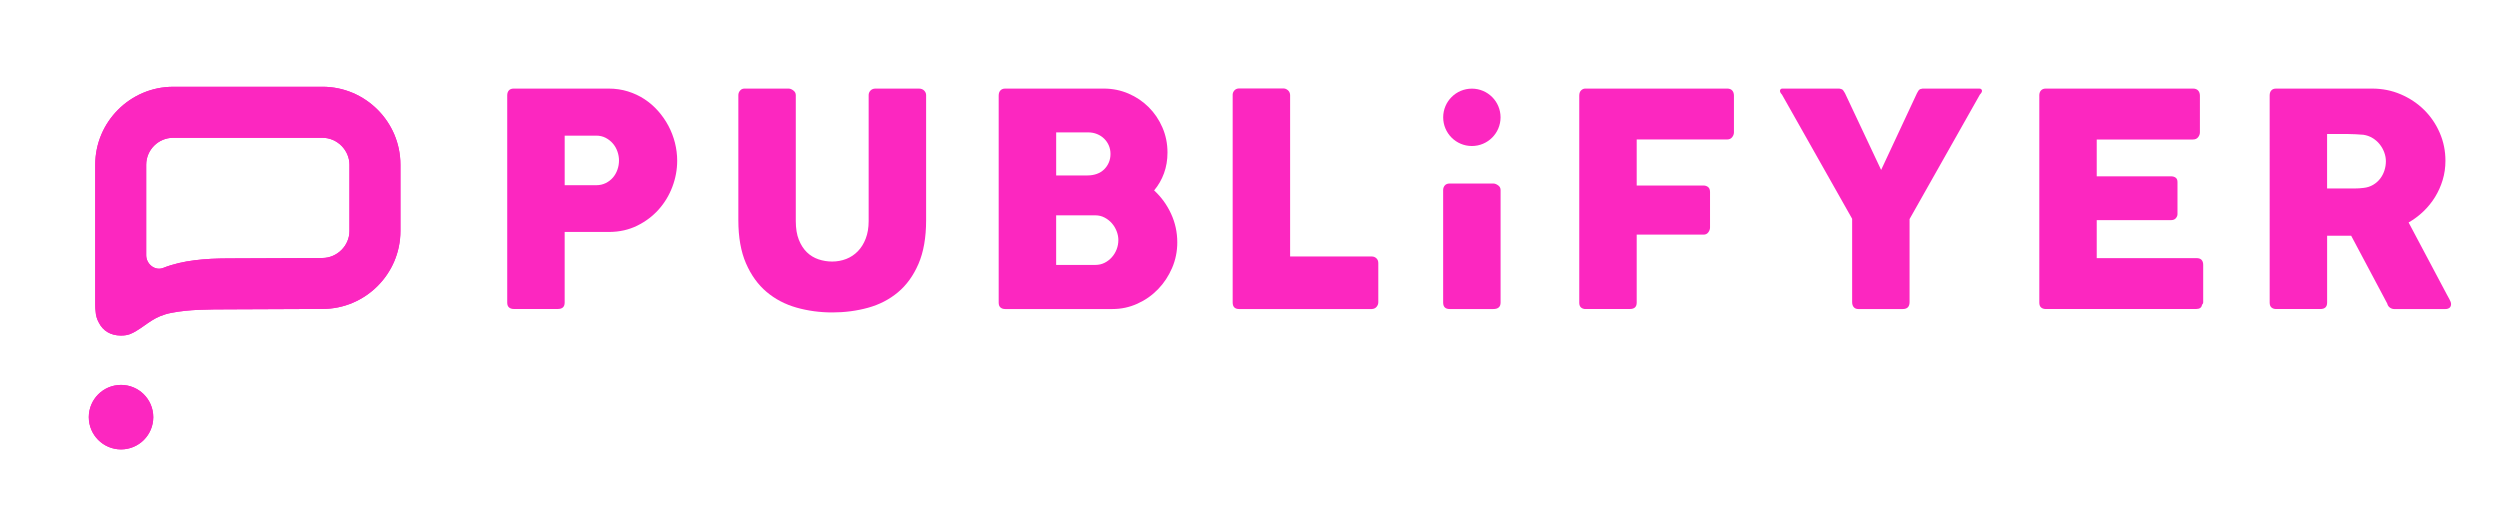
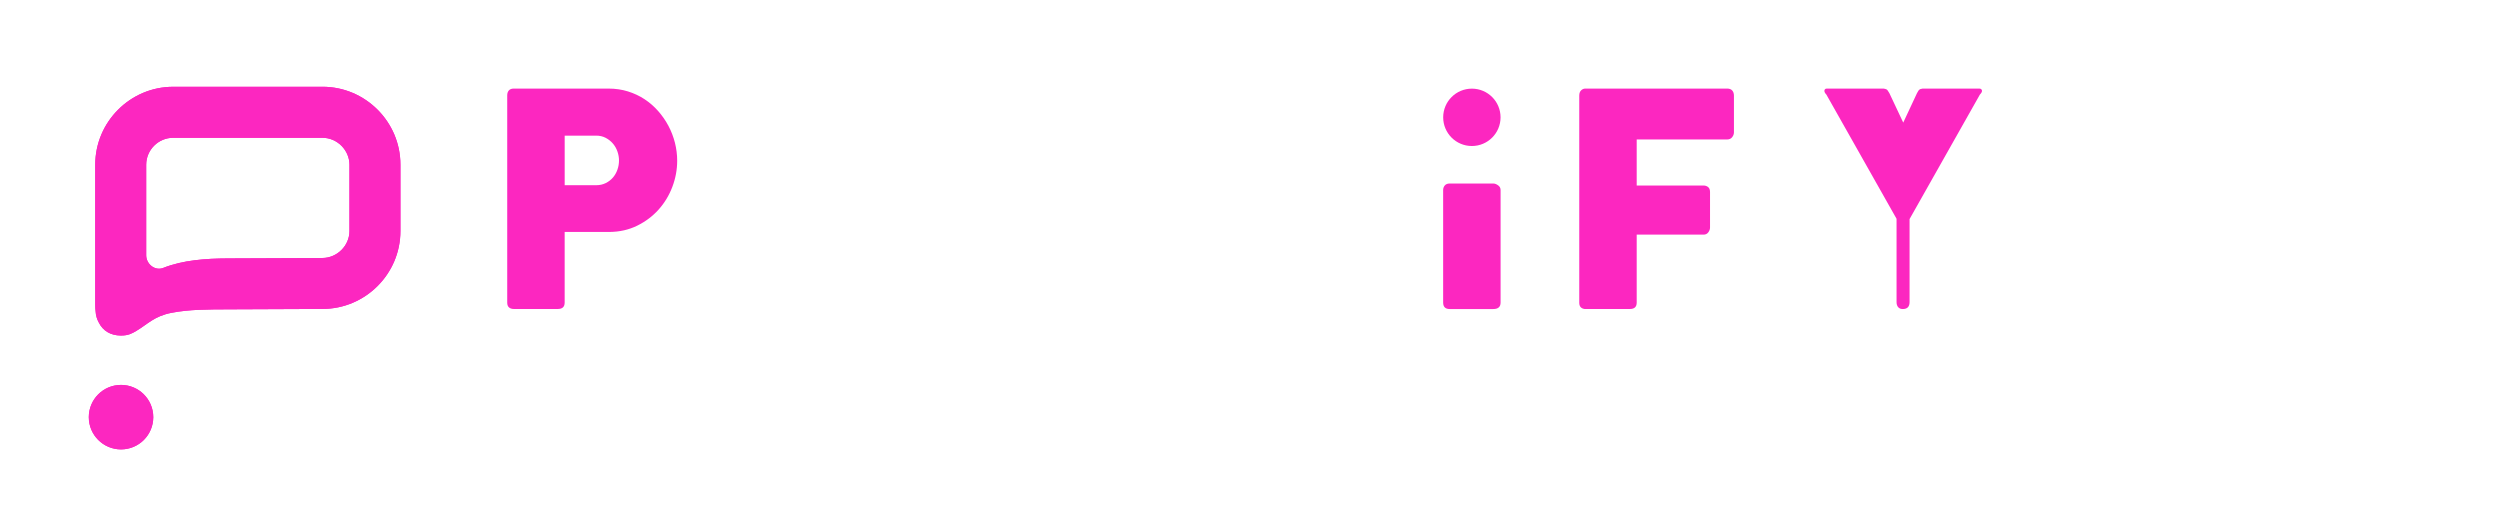
<svg xmlns="http://www.w3.org/2000/svg" id="Capa_1" viewBox="0 0 1289.09 273.94">
  <g>
    <g>
      <path d="M166.3,44.75H89.28c-22.1,0-40.18,18.08-40.18,40.18v72.48c0,1.12,.07,2.18,.2,3.19,.11,2.04,.67,3.95,1.61,5.64,2.14,4.35,6.1,6.77,11.45,6.78h.06c3.72,0,5.61-1.05,7.77-2.33,5.97-3.55,9.35-7.67,18.24-9.39,9.27-1.79,18.9-1.74,29.01-1.79l48.86-.21c22.1,0,40.18-18.08,40.18-40.18v-34.2c0-22.1-18.08-40.18-40.18-40.18h0Zm13.89,74.39c0,7.53-6.36,13.89-14,13.89l-48.86,.21c-11.23,.05-23.09,.89-33.12,4.88-4.26,1.7-8.82-1.91-8.82-6.5v-46.68c0-7.64,6.25-13.89,13.89-13.89h77.02c7.53,0,13.89,6.36,13.89,13.89v34.2h0Z" style="fill:#fc27c0;" />
      <path d="M62.41,198.47c-9.19,0-16.63,7.45-16.63,16.63s7.45,16.63,16.63,16.63,16.63-7.45,16.63-16.63-7.45-16.63-16.63-16.63Z" style="fill:#fc27c0;" />
    </g>
    <g>
      <path d="M166.3,44.75H89.28c-22.1,0-40.18,18.08-40.18,40.18v72.48c0,1.12,.07,2.18,.2,3.19,.11,2.04,.67,3.95,1.61,5.64,2.14,4.35,6.1,6.77,11.45,6.78h.06c3.72,0,5.61-1.05,7.77-2.33,5.97-3.55,9.35-7.67,18.24-9.39,9.27-1.79,18.9-1.74,29.01-1.79l48.86-.21c22.1,0,40.18-18.08,40.18-40.18v-34.2c0-22.1-18.08-40.18-40.18-40.18h0Zm13.89,74.39c0,7.53-6.36,13.89-14,13.89l-48.86,.21c-11.23,.05-23.09,.89-33.12,4.88-4.26,1.7-8.82-1.91-8.82-6.5v-46.68c0-7.64,6.25-13.89,13.89-13.89h77.02c7.53,0,13.89,6.36,13.89,13.89v34.2h0Z" style="fill:#fc27c0;" />
      <path d="M62.41,198.47c-9.19,0-16.63,7.45-16.63,16.63s7.45,16.63,16.63,16.63,16.63-7.45,16.63-16.63-7.45-16.63-16.63-16.63Z" style="fill:#fc27c0;" />
    </g>
  </g>
  <g>
    <g>
      <path d="M261.54,49.2c0-1.07,.28-1.93,.84-2.56,.56-.64,1.4-.96,2.53-.96h48.91c3.52,0,6.84,.49,9.95,1.45,3.11,.97,5.97,2.31,8.57,4.02s4.95,3.75,7.04,6.12,3.86,4.94,5.32,7.69c1.45,2.75,2.56,5.65,3.33,8.69,.76,3.04,1.15,6.11,1.15,9.22,0,4.59-.83,9.08-2.49,13.47s-4.02,8.29-7.08,11.71-6.74,6.19-11.02,8.3c-4.29,2.12-9.03,3.2-14.24,3.25h-23.19v36.43c0,2.19-1.17,3.29-3.52,3.29h-22.73c-1.02,0-1.84-.27-2.45-.8-.61-.54-.92-1.36-.92-2.49V49.2h0Zm57.64,33.53c0-1.53-.27-3.06-.8-4.59s-1.31-2.9-2.33-4.1-2.26-2.18-3.71-2.95c-1.46-.77-3.1-1.15-4.94-1.15h-16.23v25.56h16.23c1.84,0,3.49-.37,4.97-1.11s2.72-1.7,3.71-2.87c1-1.17,1.76-2.53,2.3-4.06,.54-1.53,.8-3.11,.8-4.75v.02Z" style="fill:#fc27c0;" />
-       <path d="M410.34,114.02c0,3.78,.52,6.98,1.57,9.61,1.05,2.63,2.43,4.78,4.14,6.44,1.71,1.66,3.71,2.87,5.98,3.64,2.27,.77,4.64,1.15,7.09,1.15s4.97-.45,7.25-1.34c2.27-.89,4.27-2.22,5.98-3.98,1.71-1.76,3.07-3.94,4.06-6.55,1-2.6,1.5-5.59,1.5-8.96V49.05c0-.92,.32-1.71,.96-2.37,.64-.66,1.49-1,2.56-1h22.35c1.17,0,2.09,.34,2.76,1.03,.66,.69,1,1.47,1,2.33V113.57c0,8.93-1.32,16.43-3.94,22.5-2.63,6.07-6.16,10.96-10.6,14.66s-9.58,6.35-15.42,7.96c-5.85,1.61-11.98,2.41-18.41,2.41s-12.58-.83-18.45-2.49c-5.87-1.66-11.02-4.36-15.46-8.11s-7.97-8.65-10.6-14.7-3.94-13.46-3.94-22.24V49.05c0-.87,.29-1.65,.88-2.33,.58-.69,1.31-1.03,2.18-1.03h22.9c.76,0,1.56,.32,2.4,.96s1.26,1.44,1.26,2.41V114.02Z" style="fill:#fc27c0;" />
-       <path d="M514.97,49.2c0-1.07,.29-1.93,.88-2.56,.59-.64,1.42-.96,2.49-.96h50.83c4.49,0,8.73,.86,12.7,2.56,3.98,1.71,7.46,4.06,10.45,7.04,2.99,2.99,5.35,6.48,7.08,10.49,1.73,4.01,2.6,8.3,2.6,12.9,0,3.83-.6,7.39-1.8,10.68s-2.9,6.24-5.09,8.84c3.68,3.37,6.58,7.37,8.73,12.02,2.15,4.64,3.21,9.57,3.21,14.77,0,4.64-.89,9.05-2.68,13.2-1.79,4.16-4.2,7.81-7.24,10.95s-6.58,5.63-10.64,7.46c-4.06,1.84-8.33,2.76-12.82,2.76h-55.34c-1.02,0-1.84-.27-2.45-.8-.61-.54-.92-1.36-.92-2.49V49.2h.01Zm57.64,30.16c0-1.53-.28-2.96-.84-4.29s-1.36-2.5-2.38-3.52-2.25-1.82-3.68-2.41c-1.43-.59-2.99-.88-4.68-.88h-16.43v22.2h16.19c1.74,0,3.34-.27,4.8-.8,1.46-.54,2.7-1.3,3.72-2.3,1.02-.99,1.83-2.17,2.42-3.52,.59-1.35,.88-2.84,.88-4.48h0Zm4.06,44.47c0-1.53-.29-3.06-.88-4.59s-1.41-2.9-2.46-4.1c-1.05-1.2-2.3-2.18-3.76-2.95s-3.03-1.15-4.72-1.15h-20.26v25.56h20.26c1.69,0,3.25-.36,4.68-1.07s2.69-1.67,3.76-2.87c1.08-1.2,1.9-2.56,2.49-4.09,.59-1.53,.88-3.11,.88-4.75h.01Z" style="fill:#fc27c0;" />
-       <path d="M635.6,48.97c0-.92,.31-1.71,.92-2.37s1.45-1,2.53-1h22.66c.87,0,1.66,.31,2.37,.92,.71,.61,1.1,1.43,1.15,2.45v83.28h42.1c.92,0,1.71,.31,2.37,.92s1,1.45,1,2.53v20.13c0,.87-.29,1.66-.88,2.37-.59,.72-1.42,1.1-2.49,1.15h-68.35c-2.25,0-3.37-1.12-3.37-3.37V48.97h-.01Z" style="fill:#fc27c0;" />
      <path d="M744.14,98c0-.92,.28-1.71,.84-2.37s1.4-1,2.53-1h22.5c.77,0,1.58,.31,2.45,.92s1.3,1.43,1.3,2.45v57.98c0,2.25-1.25,3.37-3.75,3.37h-22.5c-2.25,0-3.37-1.12-3.37-3.37v-57.98h0Z" style="fill:#fc27c0;" />
      <path d="M814.33,49.2c0-1.07,.29-1.91,.88-2.53,.59-.61,1.29-.94,2.1-1h73.25c1.17,0,2.06,.33,2.64,.99s.88,1.55,.88,2.67v18.93c0,.87-.31,1.69-.92,2.48s-1.51,1.18-2.68,1.18h-46.54v23.73h34.37c.97,0,1.79,.27,2.45,.8,.66,.54,.99,1.39,.99,2.56v18.29c0,.87-.29,1.7-.88,2.49s-1.39,1.19-2.41,1.19h-34.52v35.06c0,2.19-1.17,3.29-3.52,3.29h-23.34c-1.84-.26-2.76-1.33-2.76-3.21V49.2h.01Z" style="fill:#fc27c0;" />
-       <path d="M969.98,87.63l18.48-39.57c.31-.61,.56-1.06,.77-1.34s.41-.48,.61-.61,.42-.2,.65-.23c.23-.02,.5-.09,.8-.19h29.47c.36,0,.65,.12,.88,.34s.35,.5,.35,.8c0,.56-.36,1.2-1.07,1.91l-36.28,64.22v42.79c0,2.4-1.17,3.6-3.51,3.6h-22.9c-1.02,0-1.81-.32-2.36-.96-.56-.64-.84-1.52-.84-2.64v-42.94l-36.21-64.07c-.66-.66-1-1.3-1-1.91,0-.31,.1-.57,.31-.8s.49-.34,.84-.34h29.47c.36,.1,.64,.17,.84,.19,.2,.03,.41,.1,.61,.23s.41,.33,.61,.61,.49,.73,.84,1.34l18.64,39.57h0Z" style="fill:#fc27c0;" />
-       <path d="M1051.53,49.2c0-1.07,.29-1.93,.88-2.56,.58-.64,1.41-.96,2.48-.96h75.94c1.12,0,1.99,.33,2.6,.99s.92,1.55,.92,2.67v18.93c0,.87-.31,1.69-.92,2.48-.62,.79-1.51,1.18-2.68,1.18h-49.6v18.98h38.27c.97,0,1.77,.23,2.41,.69s.96,1.22,.96,2.3v16.53c0,.71-.28,1.4-.84,2.07-.56,.66-1.38,1-2.45,1h-38.35v19.59h51.44c2.3,0,3.45,1.17,3.45,3.51v19.23c0,.51-.21,.97-.62,1.37-.2,1.43-1.25,2.14-3.14,2.14h-77.39c-1.02,0-1.83-.27-2.44-.8-.61-.54-.91-1.36-.91-2.49V49.2h-.01Z" style="fill:#fc27c0;" />
-       <path d="M1170.32,49.2c0-1.07,.28-1.93,.84-2.56,.56-.64,1.4-.96,2.53-.96h49.45c5.25,0,10.18,.98,14.77,2.95s8.6,4.63,12.02,8,6.11,7.31,8.07,11.83c1.97,4.52,2.95,9.33,2.95,14.43,0,3.47-.47,6.77-1.42,9.91-.94,3.14-2.26,6.07-3.94,8.8-1.68,2.73-3.69,5.21-6.01,7.42-2.32,2.22-4.86,4.12-7.62,5.7l19.67,37.05c.36,.71,.82,1.56,1.38,2.53s.84,1.81,.84,2.53c0,.82-.27,1.44-.8,1.88-.54,.43-1.26,.65-2.18,.65h-26.26c-.87,0-1.64-.26-2.33-.77-.69-.51-1.14-1.2-1.34-2.07l-18.6-34.98h-12.4v34.52c0,2.19-1.17,3.29-3.52,3.29h-22.73c-1.02,0-1.84-.27-2.45-.8s-.92-1.36-.92-2.49V49.2h0Zm59.93,33.98c0-1.53-.28-3.06-.84-4.59s-1.35-2.93-2.37-4.21-2.25-2.35-3.68-3.21c-1.43-.87-3.01-1.43-4.74-1.68-1.43-.1-2.77-.19-4.02-.27-1.25-.08-2.62-.12-4.1-.12h-10.57v28.09h14.09c.92,0,1.73-.03,2.45-.08,.71-.05,1.51-.13,2.37-.23,1.79-.2,3.39-.73,4.82-1.57,1.43-.84,2.63-1.89,3.6-3.14s1.71-2.65,2.22-4.21,.77-3.15,.77-4.78h0Z" style="fill:#fc27c0;" />
+       <path d="M969.98,87.63l18.48-39.57c.31-.61,.56-1.06,.77-1.34s.41-.48,.61-.61,.42-.2,.65-.23c.23-.02,.5-.09,.8-.19h29.47c.36,0,.65,.12,.88,.34s.35,.5,.35,.8c0,.56-.36,1.2-1.07,1.91l-36.28,64.22v42.79c0,2.4-1.17,3.6-3.51,3.6c-1.02,0-1.81-.32-2.36-.96-.56-.64-.84-1.52-.84-2.64v-42.94l-36.21-64.07c-.66-.66-1-1.3-1-1.91,0-.31,.1-.57,.31-.8s.49-.34,.84-.34h29.47c.36,.1,.64,.17,.84,.19,.2,.03,.41,.1,.61,.23s.41,.33,.61,.61,.49,.73,.84,1.34l18.64,39.57h0Z" style="fill:#fc27c0;" />
    </g>
    <path d="M758.95,45.71c-8.17,0-14.79,6.62-14.79,14.79s6.62,14.79,14.79,14.79,14.79-6.62,14.79-14.79-6.62-14.79-14.79-14.79Z" style="fill:#fc27c0;" />
  </g>
</svg>